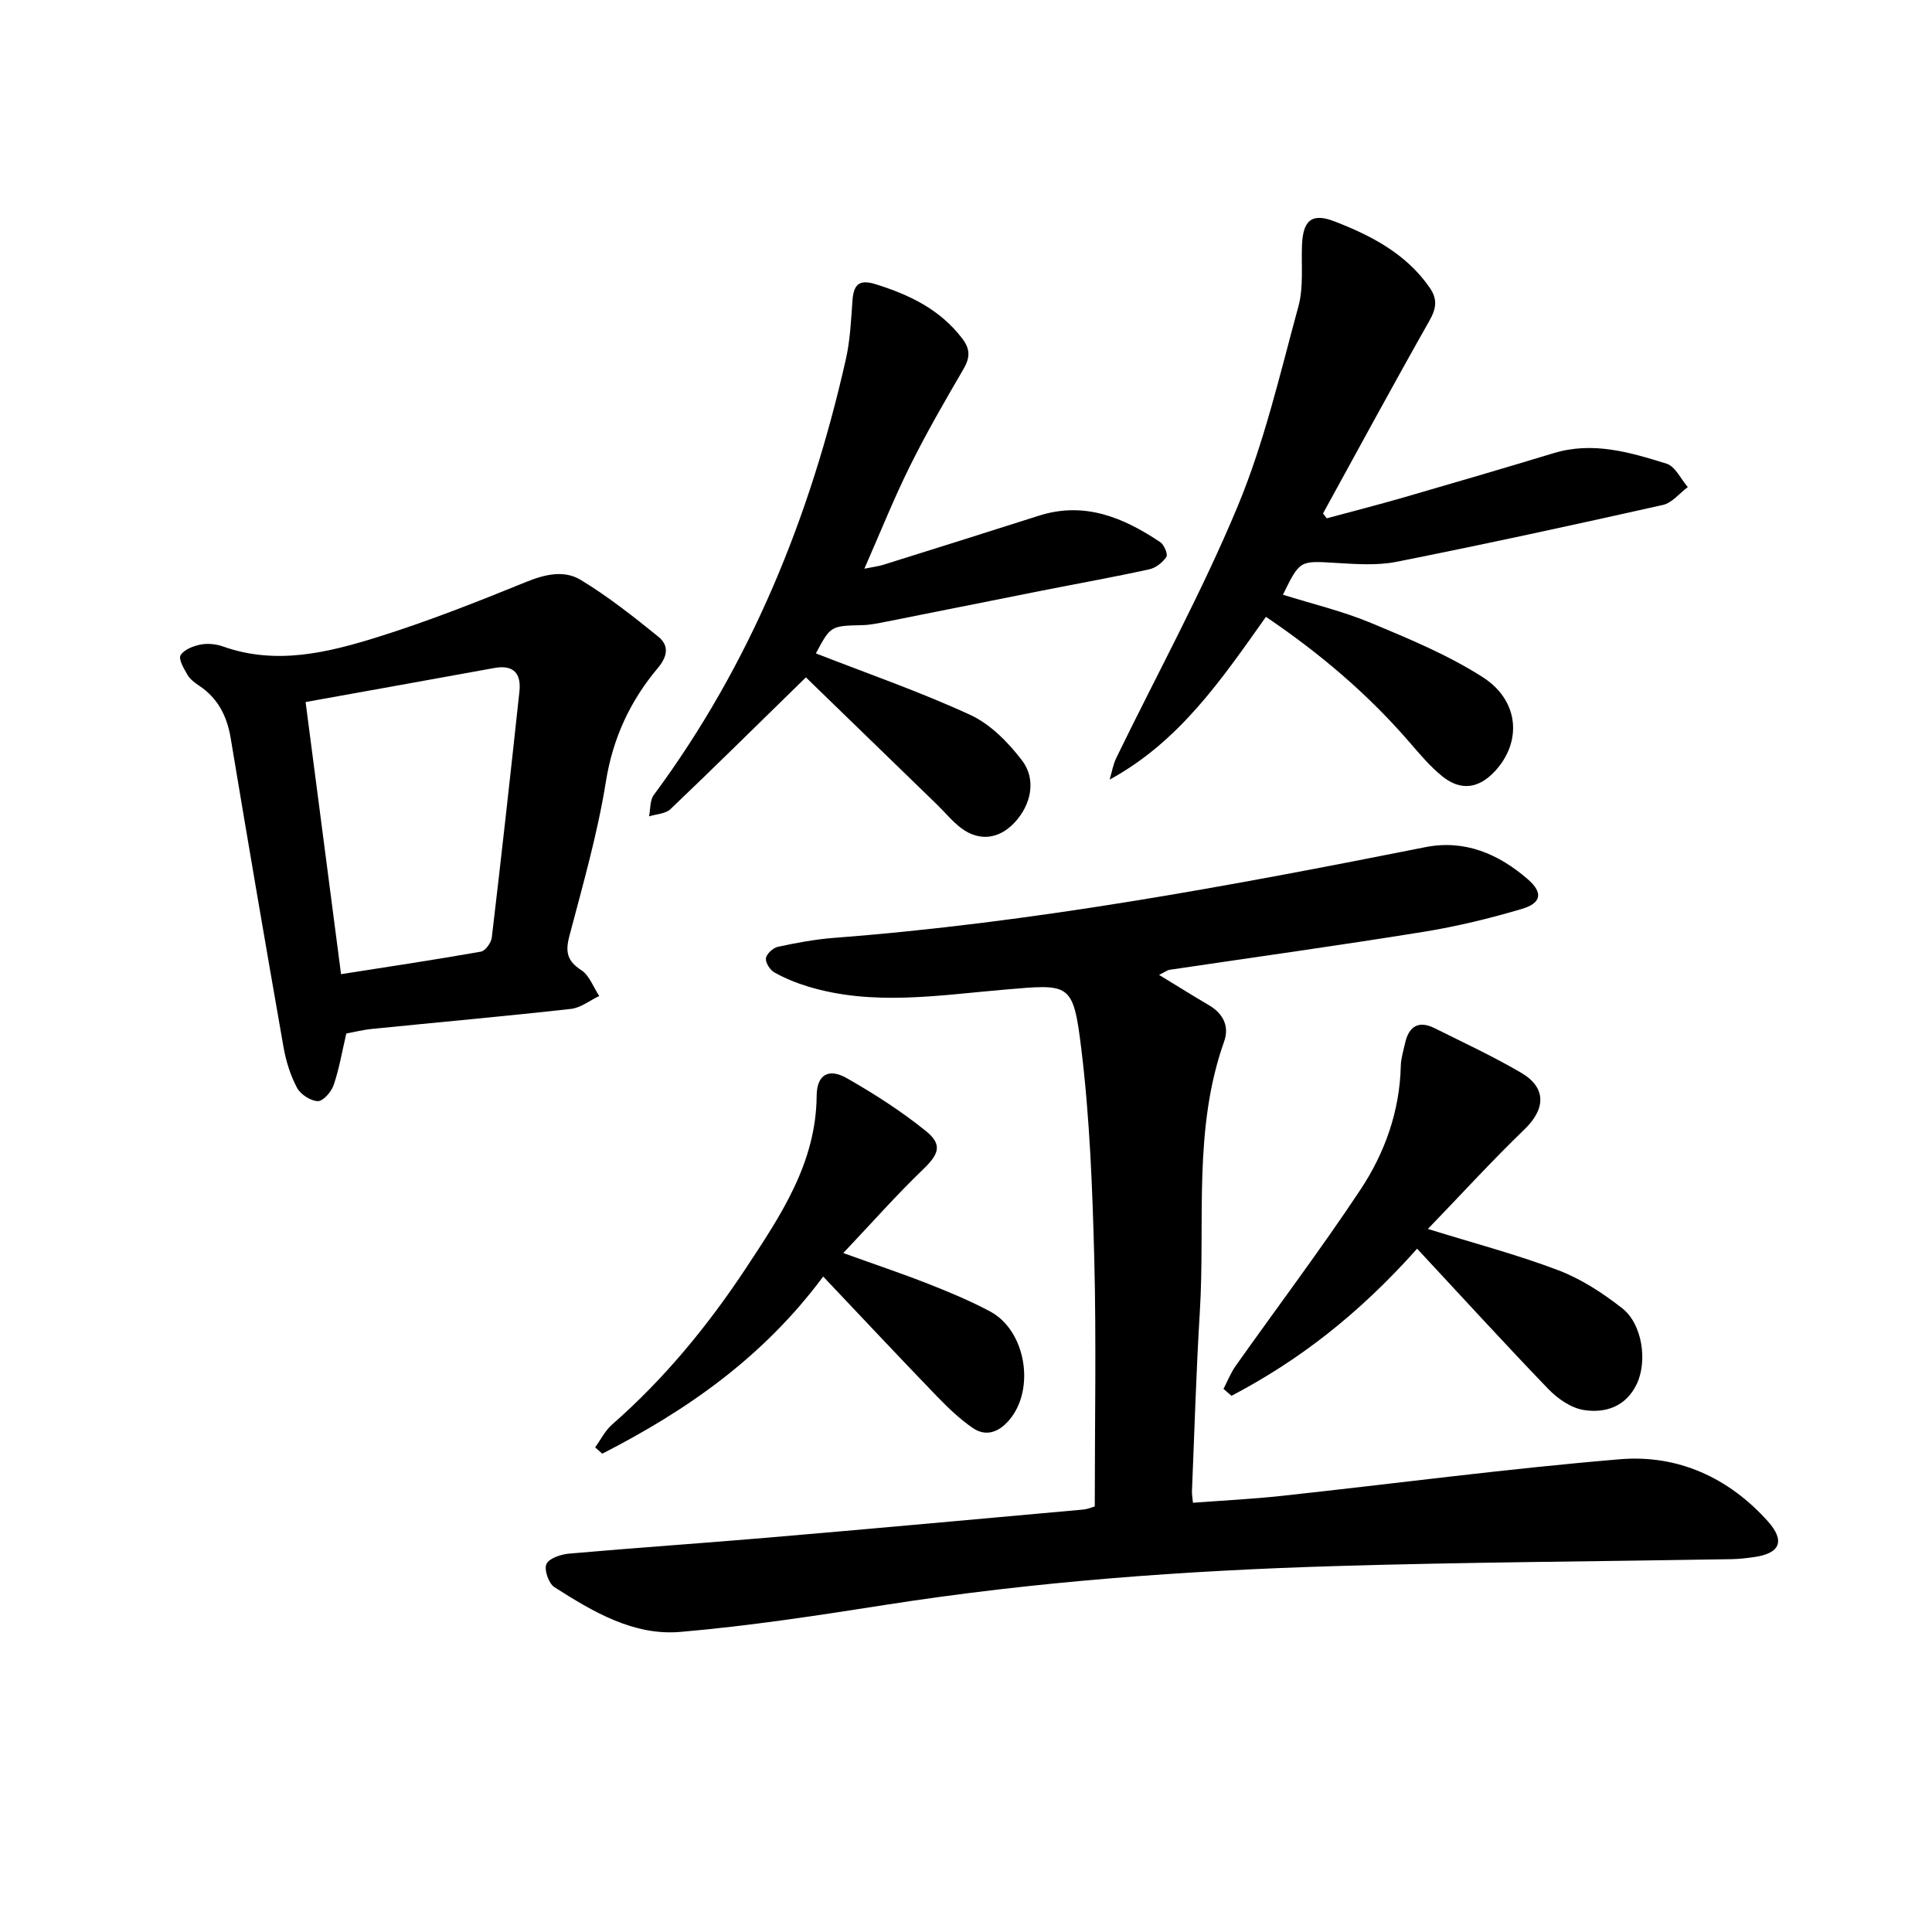
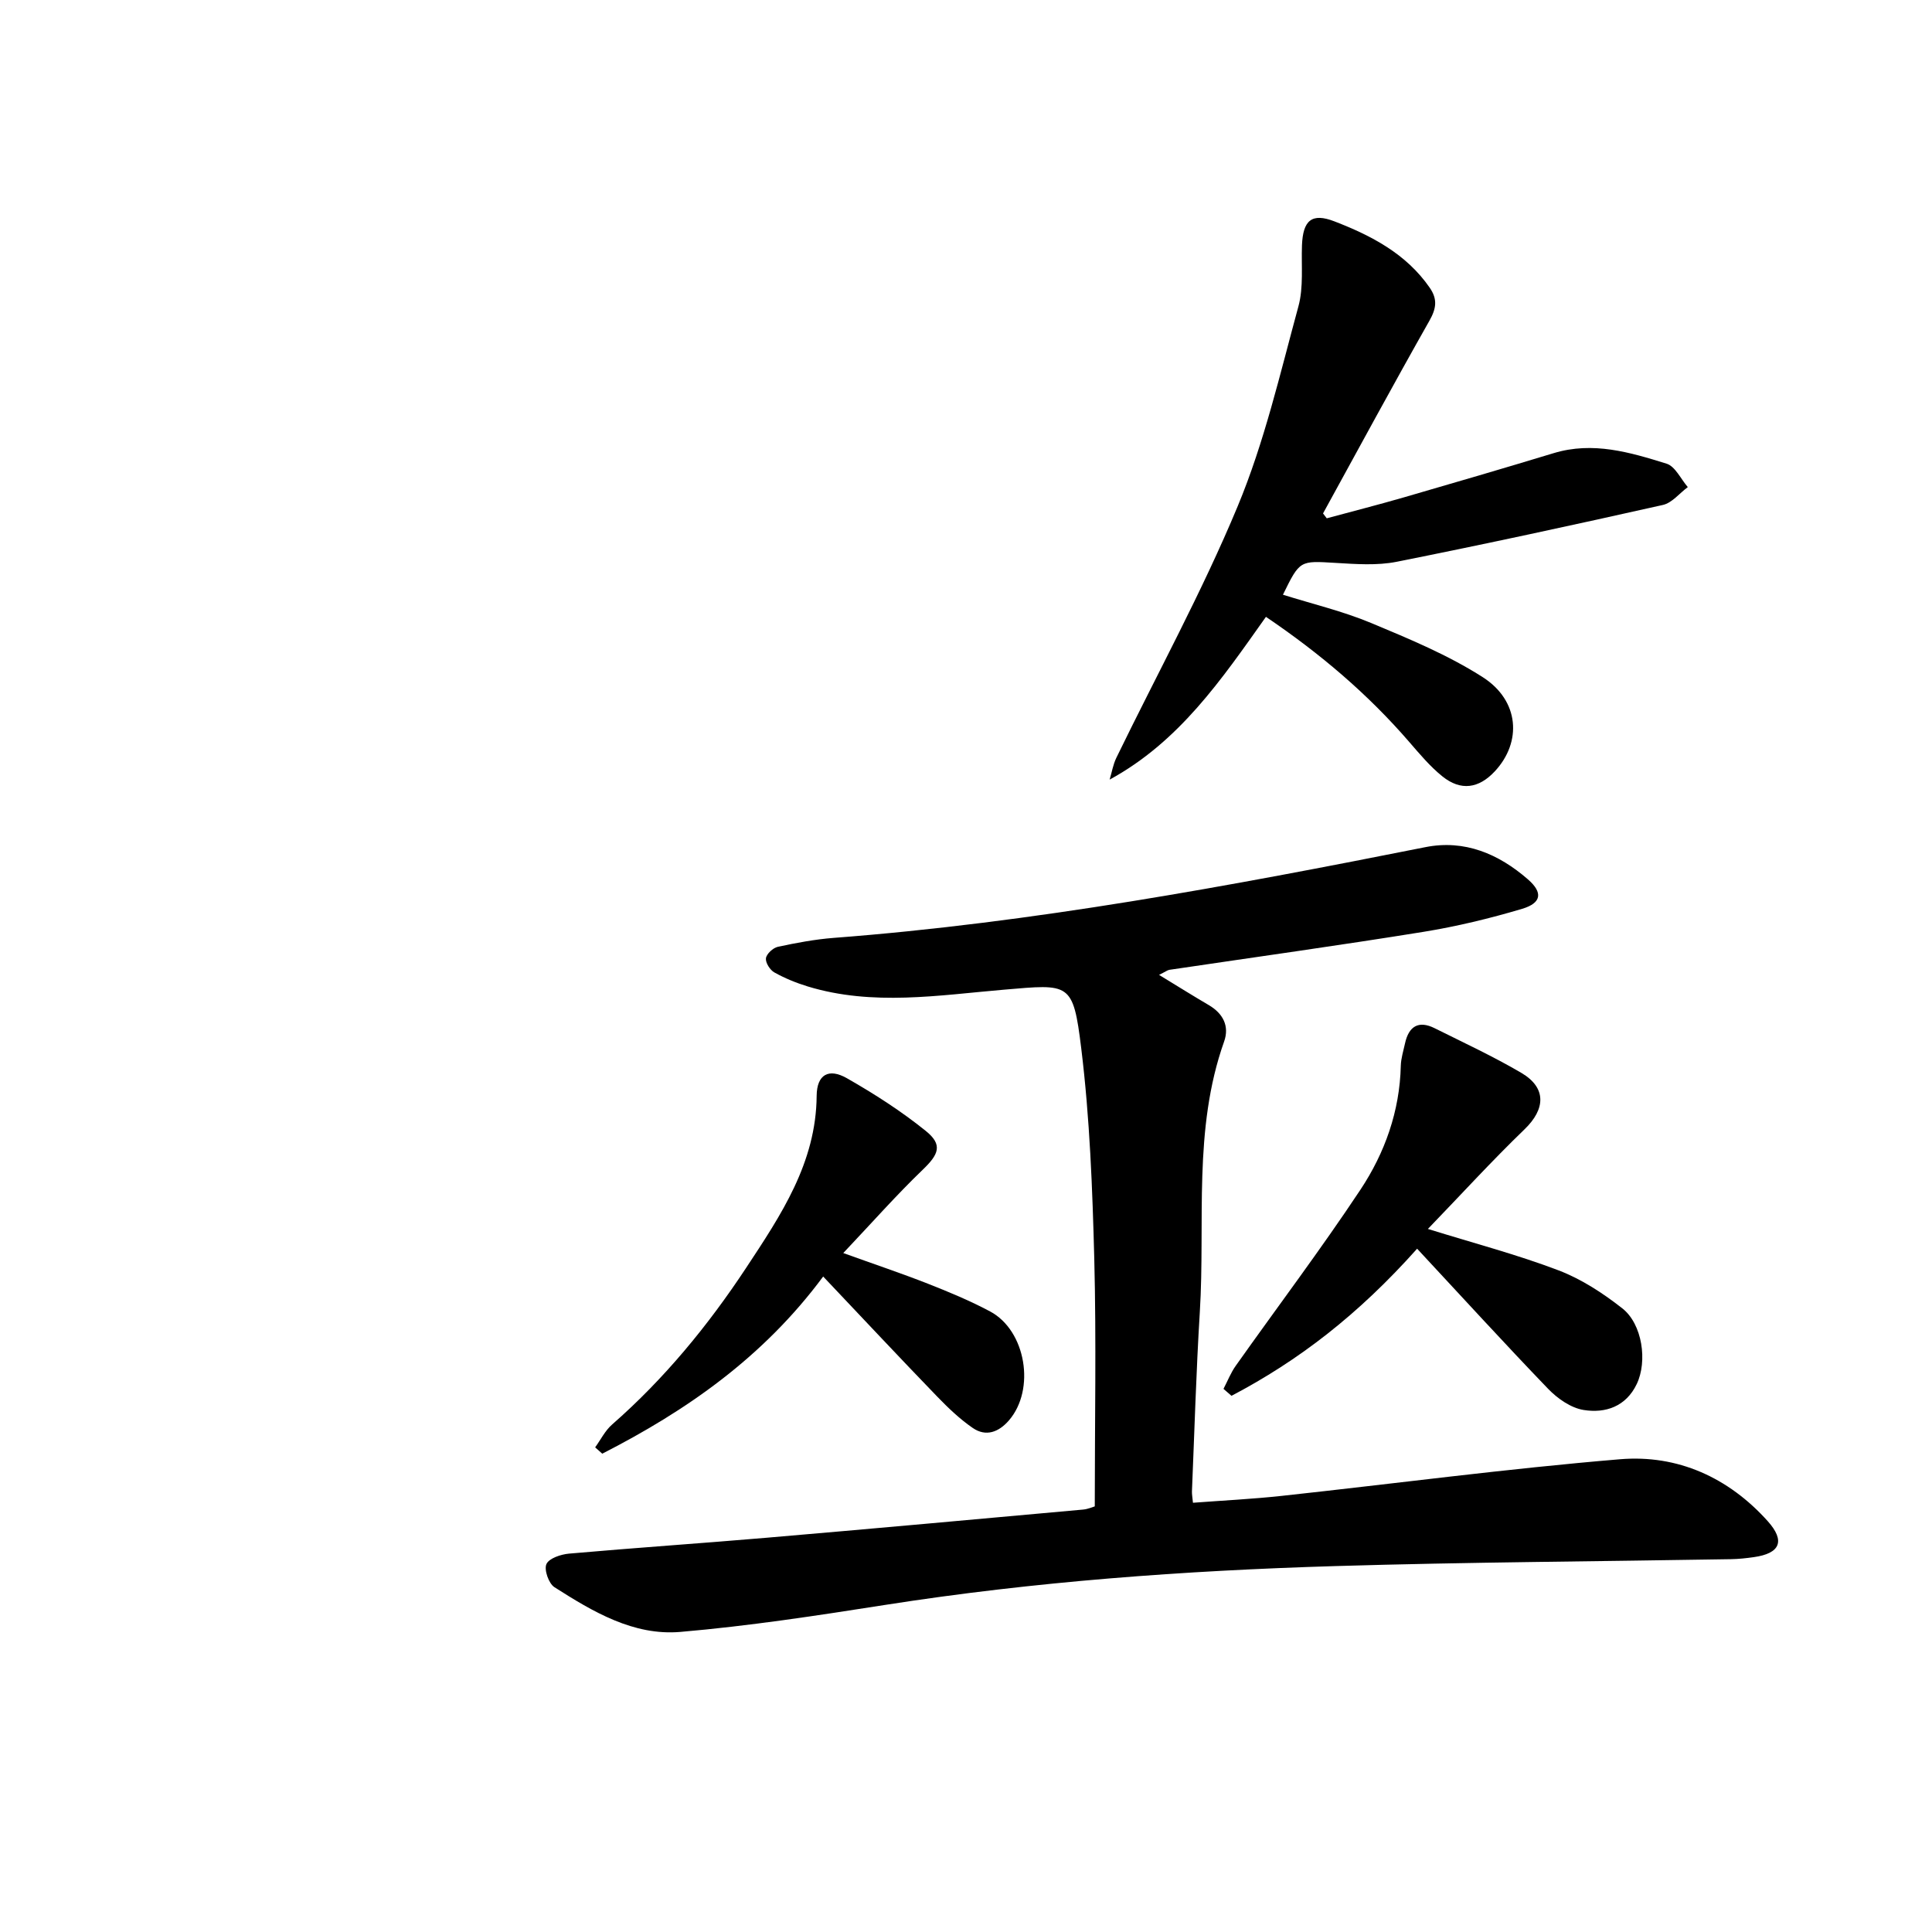
<svg xmlns="http://www.w3.org/2000/svg" enable-background="new 0 0 400 400" viewBox="0 0 400 400">
-   <path d="m239.97 201.84c3.9 2.38 7.07 4.36 10.29 6.25 2.98 1.75 4.31 4.37 3.18 7.55-6.48 18.25-3.88 37.29-5.03 55.99-.76 12.37-1.11 24.77-1.63 37.16-.02.59.1 1.19.21 2.34 6.24-.47 12.3-.77 18.33-1.42 23.37-2.53 46.69-5.64 70.11-7.59 11.9-.99 22.45 3.78 30.56 12.82 3.7 4.13 2.55 6.69-2.89 7.45-1.55.22-3.12.39-4.68.42-27.32.47-54.64.61-81.94 1.43-31.21.93-62.32 3.2-93.22 8.04-14.08 2.21-28.21 4.37-42.4 5.59-9.71.83-18.12-4.19-26.07-9.26-1.19-.76-2.18-3.62-1.66-4.78.54-1.21 3-2.02 4.69-2.17 13.6-1.2 27.22-2.12 40.82-3.28 21.88-1.87 43.74-3.86 65.61-5.84 1.05-.1 2.07-.57 2.41-.66 0-17.31.33-34.25-.1-51.18-.38-14.57-.93-29.2-2.7-43.64-1.69-13.8-2.39-13.31-15.97-12.16-13.53 1.15-27.19 3.44-40.67-.67-2.38-.73-4.73-1.69-6.9-2.9-.9-.5-1.86-2.02-1.74-2.93s1.46-2.15 2.45-2.37c3.82-.82 7.69-1.55 11.57-1.85 41.32-3.15 81.96-10.73 122.53-18.79 8.1-1.61 15.16 1.4 21.22 6.68 3.11 2.71 2.84 4.88-1.2 6.09-6.72 2-13.59 3.66-20.51 4.78-17.47 2.82-35.01 5.25-52.52 7.85-.41.06-.79.38-2.15 1.05z" />
-   <path d="m71.7 213.98c-.88 3.74-1.47 7.3-2.62 10.67-.48 1.4-2.17 3.35-3.27 3.33-1.5-.04-3.59-1.39-4.32-2.77-1.37-2.58-2.28-5.52-2.79-8.41-3.74-21.31-7.39-42.64-10.94-63.98-.77-4.6-2.66-8.29-6.58-10.89-.9-.6-1.86-1.33-2.38-2.24-.73-1.26-1.89-3.23-1.41-4.03.7-1.17 2.62-1.91 4.14-2.21 1.47-.29 3.22-.11 4.65.4 10.98 3.9 21.66 1.28 32.06-1.97 10.42-3.26 20.61-7.29 30.73-11.41 3.89-1.58 7.84-2.47 11.22-.43 5.67 3.43 10.94 7.59 16.11 11.78 2.18 1.77 2.01 3.97-.09 6.47-5.72 6.8-9.32 14.49-10.77 23.55-1.73 10.8-4.78 21.4-7.57 32.01-.85 3.24-.44 5.12 2.48 7.01 1.68 1.09 2.5 3.52 3.71 5.35-1.94.92-3.82 2.45-5.84 2.67-13.7 1.53-27.43 2.76-41.15 4.14-1.87.18-3.68.65-5.37.96zm-1.09-12.29c9.88-1.55 19.44-2.98 28.95-4.66.92-.16 2.13-1.83 2.26-2.91 2.01-16.97 3.89-33.95 5.72-50.94.4-3.7-1.17-5.61-5.19-4.88-12.87 2.35-25.76 4.65-39.08 7.05 2.47 18.95 4.87 37.39 7.34 56.34z" />
+   <path d="m239.97 201.84c3.9 2.38 7.07 4.36 10.29 6.25 2.98 1.75 4.31 4.37 3.18 7.55-6.48 18.25-3.88 37.29-5.03 55.99-.76 12.37-1.11 24.77-1.63 37.16-.02.59.1 1.19.21 2.34 6.24-.47 12.3-.77 18.33-1.42 23.37-2.53 46.69-5.64 70.11-7.59 11.9-.99 22.45 3.78 30.56 12.82 3.7 4.13 2.55 6.69-2.89 7.45-1.55.22-3.12.39-4.68.42-27.32.47-54.64.61-81.94 1.43-31.21.93-62.32 3.2-93.22 8.04-14.08 2.21-28.21 4.37-42.4 5.59-9.71.83-18.12-4.19-26.07-9.26-1.19-.76-2.18-3.62-1.66-4.78.54-1.21 3-2.02 4.69-2.17 13.6-1.2 27.22-2.12 40.82-3.28 21.88-1.87 43.74-3.86 65.61-5.84 1.05-.1 2.07-.57 2.41-.66 0-17.31.33-34.25-.1-51.18-.38-14.57-.93-29.2-2.7-43.64-1.69-13.8-2.39-13.31-15.97-12.16-13.53 1.15-27.19 3.44-40.67-.67-2.38-.73-4.73-1.69-6.9-2.9-.9-.5-1.86-2.02-1.74-2.93s1.46-2.15 2.45-2.37c3.82-.82 7.69-1.55 11.57-1.85 41.32-3.15 81.96-10.73 122.53-18.79 8.1-1.61 15.16 1.4 21.22 6.68 3.11 2.71 2.84 4.88-1.2 6.09-6.72 2-13.59 3.66-20.51 4.78-17.47 2.82-35.01 5.25-52.52 7.85-.41.06-.79.38-2.15 1.05" />
  <path d="m262.1 127.71c-9.22 13.01-17.93 25.83-32.36 33.7.45-1.51.71-3.12 1.39-4.52 8.43-17.35 17.74-34.33 25.13-52.1 5.51-13.24 8.77-27.45 12.56-41.35 1.09-3.99.58-8.42.74-12.65.2-5.18 2.03-6.78 6.74-4.95 7.63 2.95 14.84 6.69 19.71 13.73 1.65 2.39 1.37 4.31-.08 6.86-7.48 13.21-14.7 26.56-22.01 39.87.26.34.52.67.77 1.01 5.32-1.44 10.66-2.8 15.95-4.33 10.36-3 20.71-6.03 31.03-9.16 8.12-2.47 15.8-.18 23.38 2.18 1.79.56 2.95 3.18 4.39 4.85-1.72 1.27-3.27 3.28-5.18 3.7-18.32 4.11-36.68 8.09-55.09 11.76-4.08.81-8.46.48-12.68.23-7.37-.44-7.36-.59-10.87 6.59 6.12 1.92 12.39 3.41 18.25 5.85 7.91 3.3 15.96 6.64 23.13 11.23 7.59 4.87 8.13 13.42 2.49 19.48-3.32 3.57-7.05 4.12-10.86 1.05-2.54-2.04-4.69-4.62-6.84-7.1-8.56-9.91-18.43-18.31-29.69-25.93z" />
-   <path d="m166.85 140.24c-10.11 9.88-18.99 18.66-28.03 27.28-1.02.98-2.94 1.02-4.44 1.5.3-1.49.16-3.32.98-4.43 20.04-27.08 32.39-57.54 39.76-90.18.89-3.95 1.08-8.07 1.37-12.13.23-3.24 1.26-4.54 4.76-3.45 7.03 2.19 13.38 5.22 17.99 11.28 1.71 2.25 1.58 4.02.2 6.37-3.84 6.58-7.66 13.19-11.04 20.01-3.33 6.7-6.11 13.68-9.44 21.25 1.71-.35 2.85-.47 3.93-.81 10.74-3.36 21.48-6.74 32.2-10.16 9.44-3.01 17.49.37 25.12 5.47.81.54 1.63 2.52 1.28 3.05-.77 1.16-2.19 2.29-3.54 2.58-7.34 1.61-14.73 2.93-22.1 4.39-10.74 2.13-21.47 4.29-32.21 6.42-1.69.33-3.4.71-5.11.75-6.55.16-6.55.11-9.61 5.85 10.64 4.16 21.55 7.93 31.98 12.74 4.16 1.92 7.84 5.68 10.69 9.41 3.06 4 1.87 9.27-1.58 12.92-3.19 3.37-7.24 3.9-10.97 1.13-1.86-1.39-3.36-3.27-5.04-4.9-9.32-9.03-18.62-18.06-27.15-26.34z" />
  <path d="m293.4 258.53c-12.19 13.67-24.52 23.15-38.43 30.46-.55-.48-1.11-.96-1.66-1.44.84-1.6 1.5-3.32 2.53-4.77 8.61-12.16 17.59-24.06 25.82-36.46 5.06-7.63 8.14-16.26 8.36-25.66.04-1.55.54-3.09.87-4.62.77-3.54 2.79-4.84 6.16-3.15 6.02 3 12.14 5.84 17.93 9.24 5.24 3.08 5.01 7.49.66 11.68-6.74 6.5-13.06 13.43-20.01 20.63 9.64 2.99 18.51 5.32 27.04 8.57 4.73 1.8 9.2 4.72 13.21 7.87 4.16 3.26 5.24 10.96 2.99 15.67-2.23 4.67-6.49 6.1-11 5.37-2.63-.42-5.4-2.36-7.33-4.36-9.04-9.39-17.82-19.02-27.14-29.03z" />
  <path d="m170.43 264.29c-12.43 16.76-28.3 27.76-45.74 36.68-.49-.44-.98-.87-1.47-1.31 1.15-1.59 2.06-3.46 3.5-4.72 10.84-9.49 19.89-20.52 27.79-32.49 7.17-10.87 14.46-21.7 14.57-35.58.04-4.4 2.49-5.79 6.27-3.63 5.68 3.24 11.26 6.82 16.34 10.92 3.55 2.87 2.65 4.85-.64 8.01-5.5 5.29-10.57 11.04-16.46 17.26 6.52 2.35 12.08 4.21 17.53 6.35 4.37 1.72 8.73 3.53 12.87 5.74 7.44 3.97 9.43 16.18 3.89 22.57-2.11 2.43-4.76 3.43-7.49 1.55-2.67-1.84-5.08-4.14-7.35-6.49-7.74-8.01-15.35-16.14-23.61-24.86z" />
</svg>